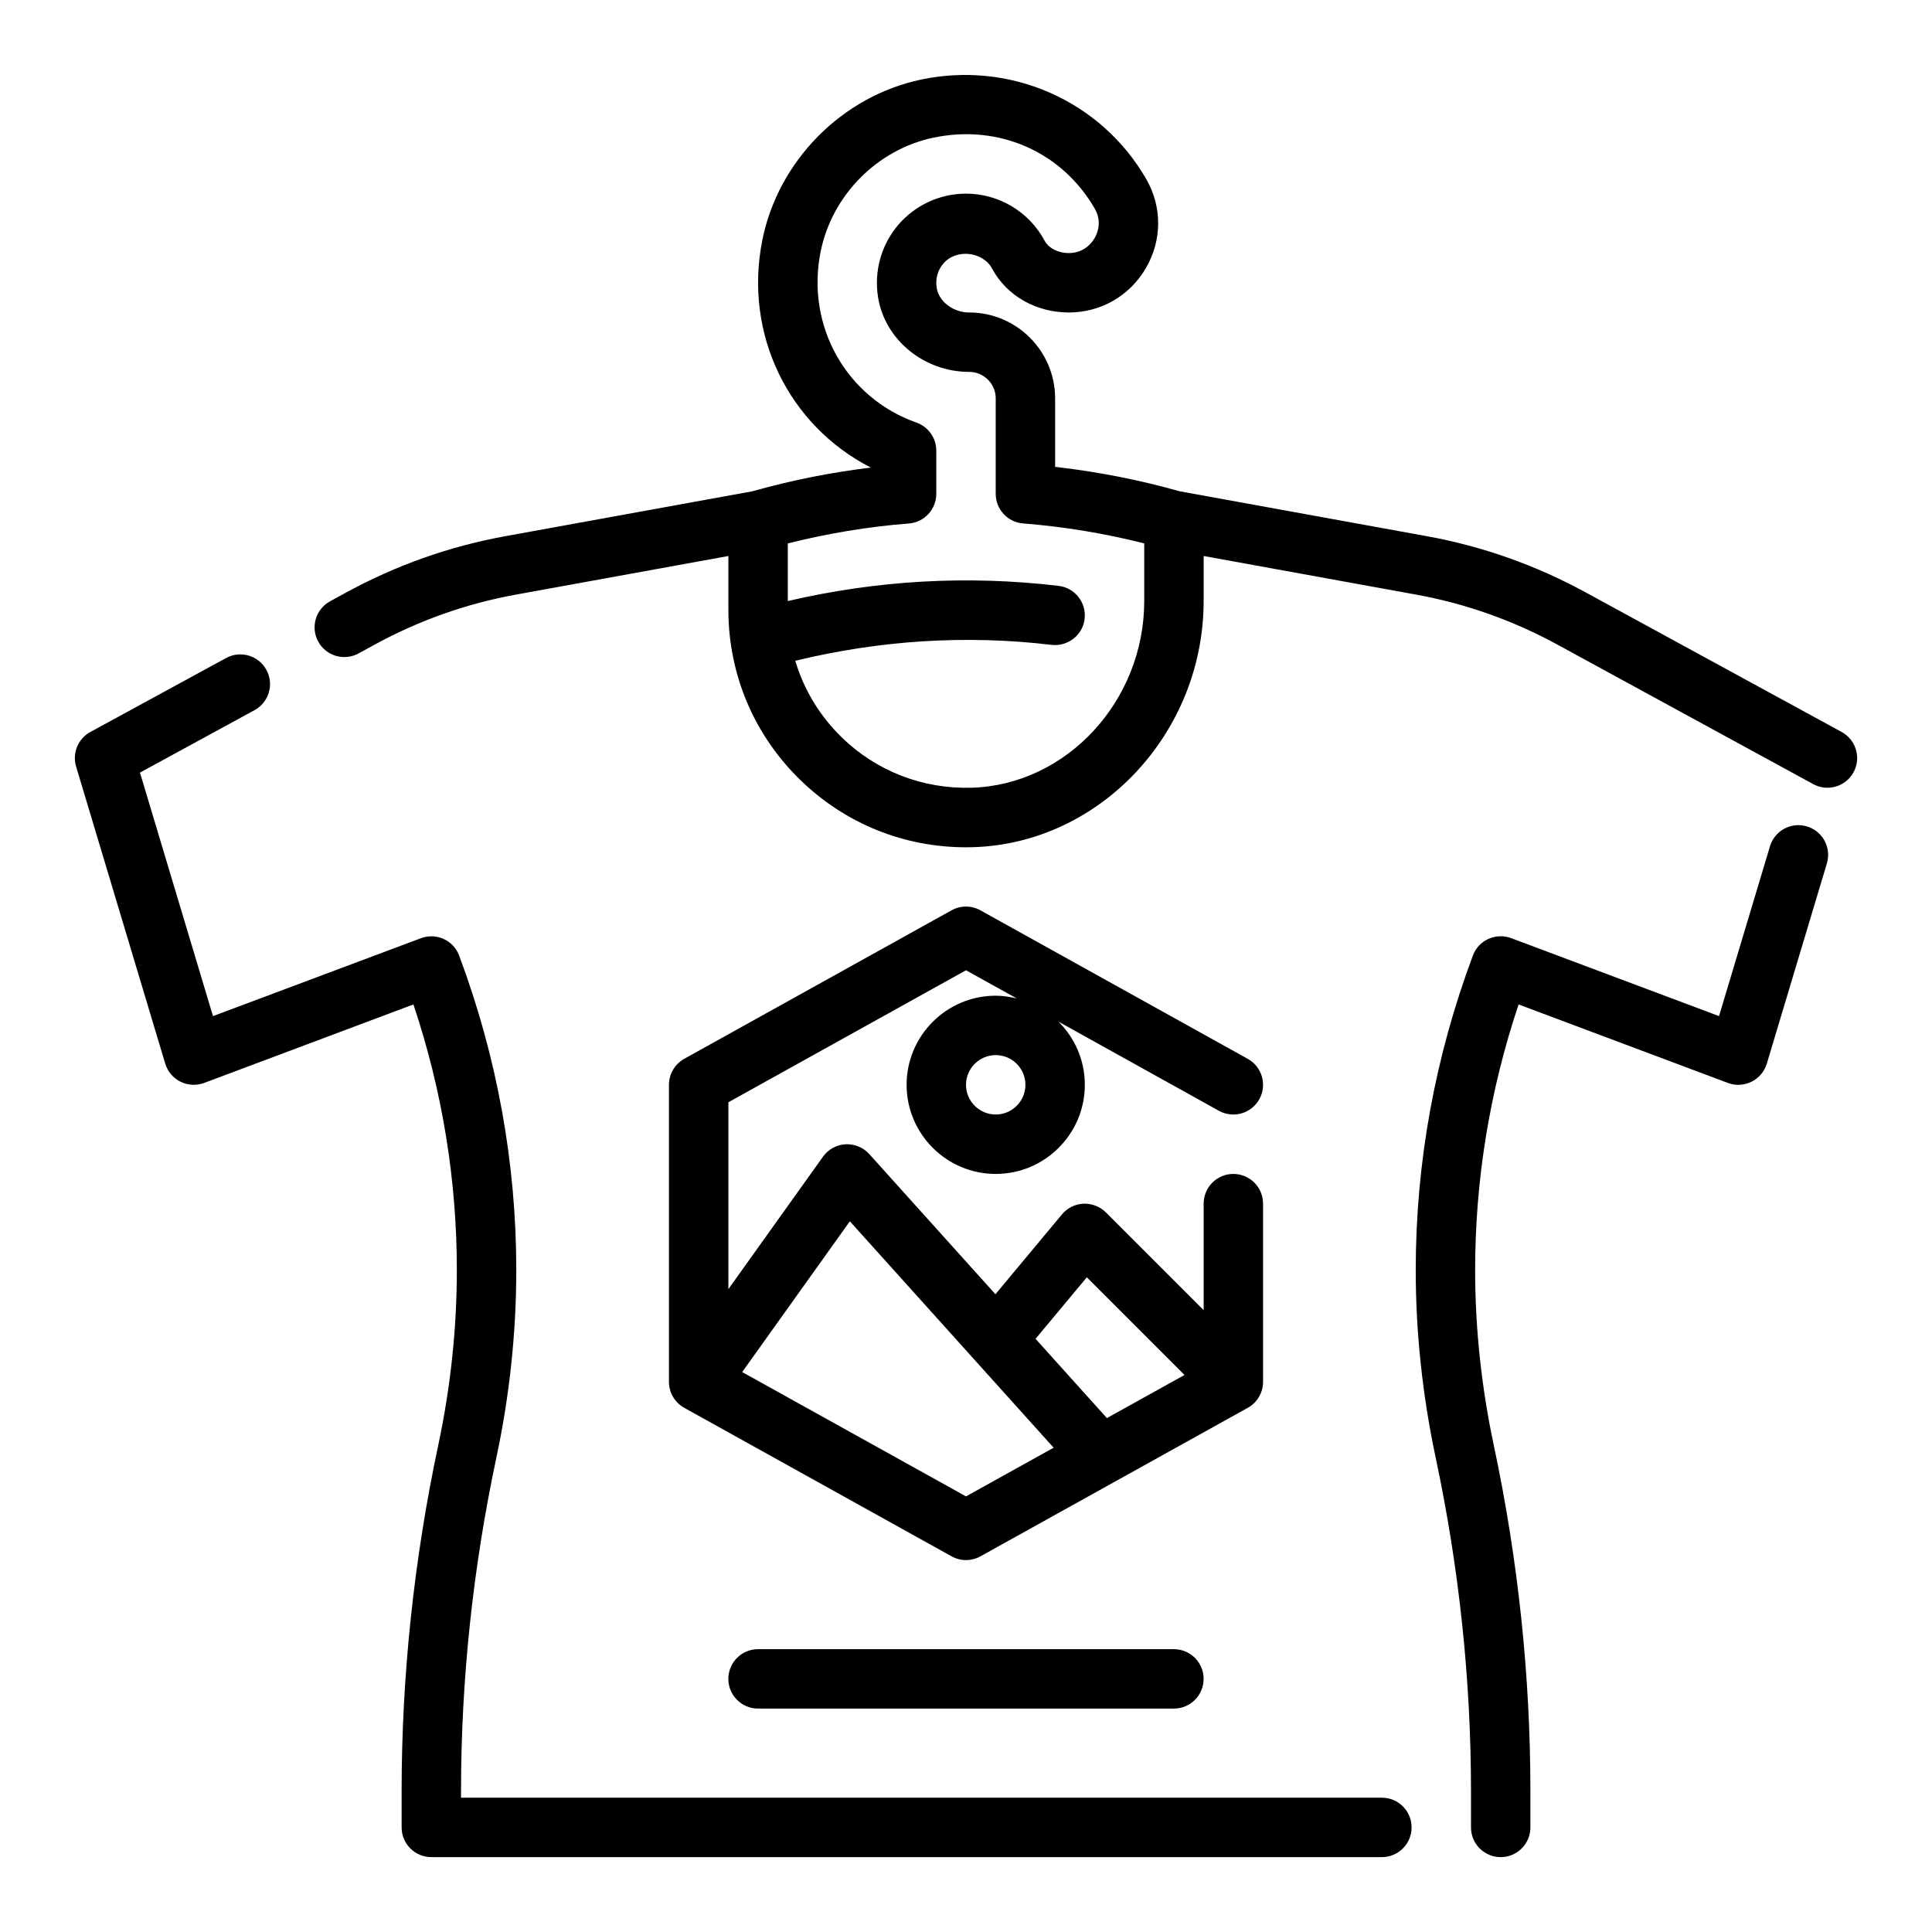
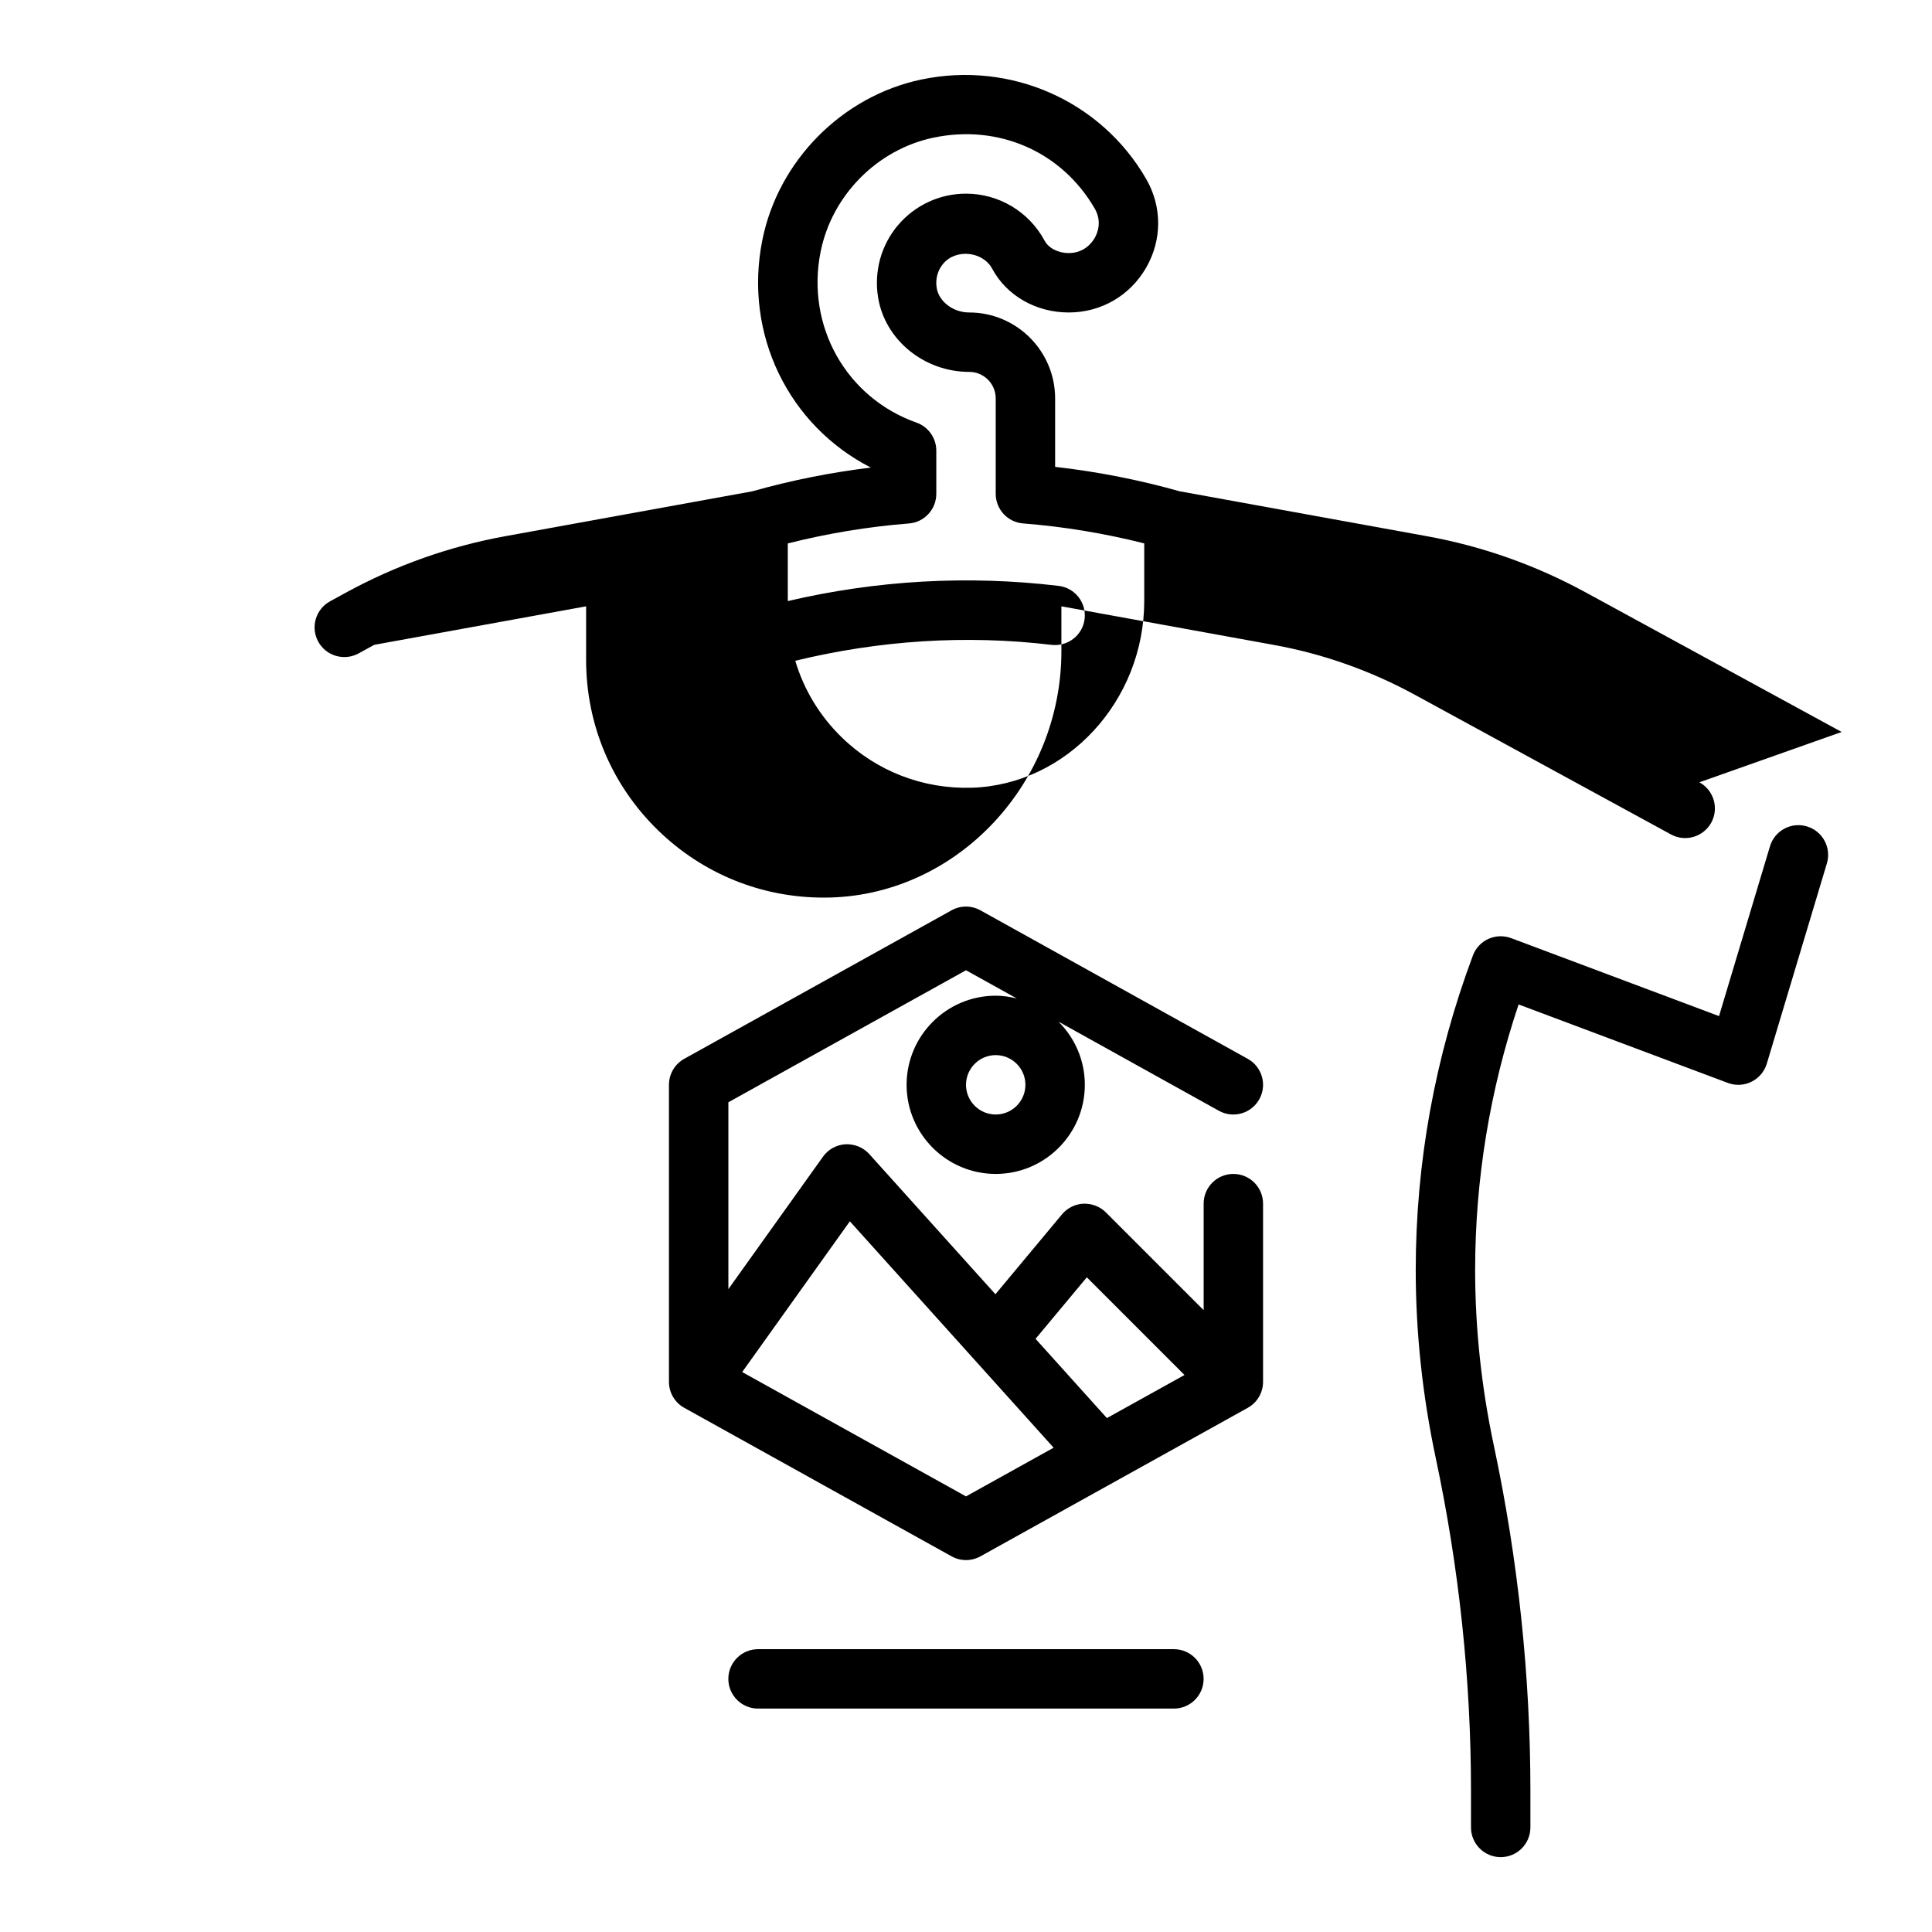
<svg xmlns="http://www.w3.org/2000/svg" fill="#000000" width="800px" height="800px" version="1.1" viewBox="144 144 512 512">
  <g>
-     <path d="m510.21 620.41h-244.03v-1.812c0-29.395 3.148-59.086 9.352-88.254 3.512-16.484 5.289-33.211 5.289-49.734 0-28.449-5.094-56.496-15.137-83.363-0.73-1.961-2.211-3.543-4.109-4.41-1.891-0.859-4.062-0.938-6.023-0.203l-55.105 20.648-19.355-64.535 30.363-16.547c3.816-2.078 5.227-6.863 3.141-10.676-2.078-3.816-6.863-5.227-10.676-3.141l-35.977 19.602c-3.266 1.777-4.84 5.606-3.769 9.172l23.617 78.719c0.629 2.094 2.094 3.824 4.047 4.793 1.961 0.969 4.227 1.078 6.258 0.324l55.465-20.805c7.644 22.82 11.508 46.477 11.508 70.422 0 15.422-1.66 31.055-4.945 46.461-6.422 30.238-9.688 61.035-9.688 91.531v9.684c0 4.344 3.527 7.871 7.871 7.871h251.91c4.352 0 7.871-3.527 7.871-7.871 0-4.348-3.519-7.875-7.871-7.875z" />
    <path d="m622.86 363.01c-4.18-1.258-8.559 1.117-9.801 5.273l-13.5 44.996-55.09-20.664c-1.977-0.73-4.125-0.652-6.031 0.203-1.906 0.859-3.387 2.457-4.109 4.41-10.043 26.867-15.145 54.914-15.145 83.363 0 16.492 1.785 33.227 5.289 49.734 6.215 29.191 9.355 58.887 9.355 88.281v9.684c0 4.344 3.519 7.871 7.871 7.871 4.352 0 7.871-3.527 7.871-7.871v-9.684c0-30.496-3.258-61.293-9.691-91.535-3.281-15.43-4.953-31.062-4.953-46.461 0-23.945 3.871-47.602 11.516-70.422l55.465 20.805c2.055 0.762 4.305 0.652 6.266-0.324 1.953-0.969 3.418-2.699 4.047-4.785l15.918-53.066c1.25-4.164-1.113-8.559-5.277-9.809z" />
-     <path d="m632.06 337.98-67.691-36.91c-13.328-7.289-27.613-12.344-42.445-15.012l-65.336-11.871c-10.66-3.008-21.711-5.188-32.969-6.465v-18.137c-0.004-12.559-10.219-22.777-22.777-22.777-4.227 0-8.004-2.852-8.605-6.488-0.387-2.394 0.234-4.691 1.762-6.481 3.379-3.977 10.469-3.219 12.941 1.371 3.836 7.16 11.617 11.598 20.289 11.598 8.551 0 16.215-4.434 20.5-11.855 4.258-7.375 4.266-16.176 0.023-23.523-11.957-20.719-35.895-31.309-59.559-26.363-21.02 4.402-37.977 21.523-42.18 42.629-4.953 24.867 6.977 49.074 28.773 60.215-10.723 1.301-21.246 3.418-31.41 6.289l-65.289 11.863c-14.848 2.676-29.133 7.723-42.453 15.012l-4.172 2.281c-3.809 2.086-5.219 6.871-3.125 10.684 2.086 3.809 6.871 5.203 10.684 3.125l4.172-2.281c11.832-6.481 24.504-10.957 37.699-13.336l56.133-10.203v14.188c0 17.199 6.793 33.258 19.129 45.234 11.863 11.5 27.363 17.773 43.848 17.773 0.652 0 1.316-0.008 1.977-0.031 33.637-1.055 61-30.332 61-65.262v-11.902l56.152 10.203c13.168 2.371 25.844 6.856 37.699 13.336l67.699 36.918c3.793 2.078 8.598 0.668 10.676-3.141 2.082-3.816 0.672-8.594-3.144-10.68zm-230.56 14.781c-12.887 0.355-25.129-4.328-34.379-13.305-5.902-5.723-10.094-12.707-12.367-20.348 22.285-5.398 45.105-6.926 67.938-4.211 4.336 0.48 8.234-2.582 8.746-6.887 0.504-4.312-2.574-8.234-6.887-8.746-24.137-2.867-48.223-1.473-71.777 4.023v-15.273c10.406-2.621 21.16-4.434 32.102-5.289 4.098-0.324 7.254-3.75 7.254-7.859v-11.445c0-3.328-2.102-6.305-5.242-7.422-18.641-6.598-29.34-25.625-25.426-45.242 2.984-14.996 15.027-27.168 29.953-30.285 17.285-3.621 34.031 3.769 42.707 18.82 2.023 3.496 0.652 6.606-0.023 7.785-0.695 1.203-2.75 3.988-6.867 3.988-2.816 0-5.344-1.301-6.414-3.305-4.141-7.676-12.117-12.441-20.812-12.441-6.934 0-13.492 3.031-17.996 8.32-4.504 5.289-6.43 12.289-5.305 19.207 1.832 11.234 12.207 19.707 24.141 19.707 3.883 0 7.031 3.148 7.031 7.027v25.285c0 4.109 3.156 7.527 7.258 7.848 10.941 0.859 21.703 2.668 32.102 5.289v15.242c0 26.516-20.516 48.73-45.734 49.516z" />
+     <path d="m632.06 337.98-67.691-36.91c-13.328-7.289-27.613-12.344-42.445-15.012l-65.336-11.871c-10.66-3.008-21.711-5.188-32.969-6.465v-18.137c-0.004-12.559-10.219-22.777-22.777-22.777-4.227 0-8.004-2.852-8.605-6.488-0.387-2.394 0.234-4.691 1.762-6.481 3.379-3.977 10.469-3.219 12.941 1.371 3.836 7.16 11.617 11.598 20.289 11.598 8.551 0 16.215-4.434 20.5-11.855 4.258-7.375 4.266-16.176 0.023-23.523-11.957-20.719-35.895-31.309-59.559-26.363-21.02 4.402-37.977 21.523-42.18 42.629-4.953 24.867 6.977 49.074 28.773 60.215-10.723 1.301-21.246 3.418-31.41 6.289l-65.289 11.863c-14.848 2.676-29.133 7.723-42.453 15.012l-4.172 2.281c-3.809 2.086-5.219 6.871-3.125 10.684 2.086 3.809 6.871 5.203 10.684 3.125l4.172-2.281l56.133-10.203v14.188c0 17.199 6.793 33.258 19.129 45.234 11.863 11.5 27.363 17.773 43.848 17.773 0.652 0 1.316-0.008 1.977-0.031 33.637-1.055 61-30.332 61-65.262v-11.902l56.152 10.203c13.168 2.371 25.844 6.856 37.699 13.336l67.699 36.918c3.793 2.078 8.598 0.668 10.676-3.141 2.082-3.816 0.672-8.594-3.144-10.68zm-230.56 14.781c-12.887 0.355-25.129-4.328-34.379-13.305-5.902-5.723-10.094-12.707-12.367-20.348 22.285-5.398 45.105-6.926 67.938-4.211 4.336 0.48 8.234-2.582 8.746-6.887 0.504-4.312-2.574-8.234-6.887-8.746-24.137-2.867-48.223-1.473-71.777 4.023v-15.273c10.406-2.621 21.16-4.434 32.102-5.289 4.098-0.324 7.254-3.75 7.254-7.859v-11.445c0-3.328-2.102-6.305-5.242-7.422-18.641-6.598-29.34-25.625-25.426-45.242 2.984-14.996 15.027-27.168 29.953-30.285 17.285-3.621 34.031 3.769 42.707 18.82 2.023 3.496 0.652 6.606-0.023 7.785-0.695 1.203-2.75 3.988-6.867 3.988-2.816 0-5.344-1.301-6.414-3.305-4.141-7.676-12.117-12.441-20.812-12.441-6.934 0-13.492 3.031-17.996 8.32-4.504 5.289-6.43 12.289-5.305 19.207 1.832 11.234 12.207 19.707 24.141 19.707 3.883 0 7.031 3.148 7.031 7.027v25.285c0 4.109 3.156 7.527 7.258 7.848 10.941 0.859 21.703 2.668 32.102 5.289v15.242c0 26.516-20.516 48.73-45.734 49.516z" />
    <path d="m477.73 435.31c2.117-3.801 0.746-8.598-3.062-10.707l-70.848-39.359c-2.387-1.324-5.266-1.324-7.652 0l-70.848 39.359c-2.488 1.387-4.039 4.023-4.039 6.883v78.719c0 2.859 1.551 5.496 4.047 6.879l70.848 39.359c1.199 0.664 2.512 0.992 3.828 0.992s2.629-0.332 3.824-0.992l70.848-39.359c2.496-1.383 4.047-4.023 4.047-6.879v-47.23c0-4.344-3.519-7.871-7.871-7.871-4.352 0-7.871 3.527-7.871 7.871v28.23l-25.922-25.922c-1.559-1.559-3.746-2.363-5.918-2.297-2.211 0.102-4.281 1.125-5.699 2.824l-17.641 21.176-33.434-37.148c-1.59-1.77-3.922-2.699-6.289-2.598-2.387 0.133-4.582 1.34-5.969 3.281l-25.082 35.113v-49.523l62.977-34.984 13.461 7.477c-1.797-0.438-3.652-0.734-5.59-0.734-13.02 0-23.617 10.598-23.617 23.617s10.598 23.617 23.617 23.617c13.02 0 23.617-10.598 23.617-23.617 0-6.543-2.676-12.461-6.992-16.742l42.523 23.625c3.805 2.113 8.59 0.734 10.707-3.059zm-45.711 47.191 25.883 25.883-20.562 11.422-18.91-21.004zm-62.797-14.844 54.004 60-23.223 12.902-59.316-32.953zm38.652-28.301c-4.336 0-7.871-3.535-7.871-7.871 0-4.336 3.535-7.871 7.871-7.871 4.344 0 7.871 3.535 7.871 7.871 0 4.336-3.527 7.871-7.871 7.871z" />
    <path d="m344.89 581.05c-4.344 0-7.871 3.527-7.871 7.871s3.527 7.871 7.871 7.871h110.21c4.352 0 7.871-3.527 7.871-7.871s-3.519-7.871-7.871-7.871z" />
  </g>
</svg>